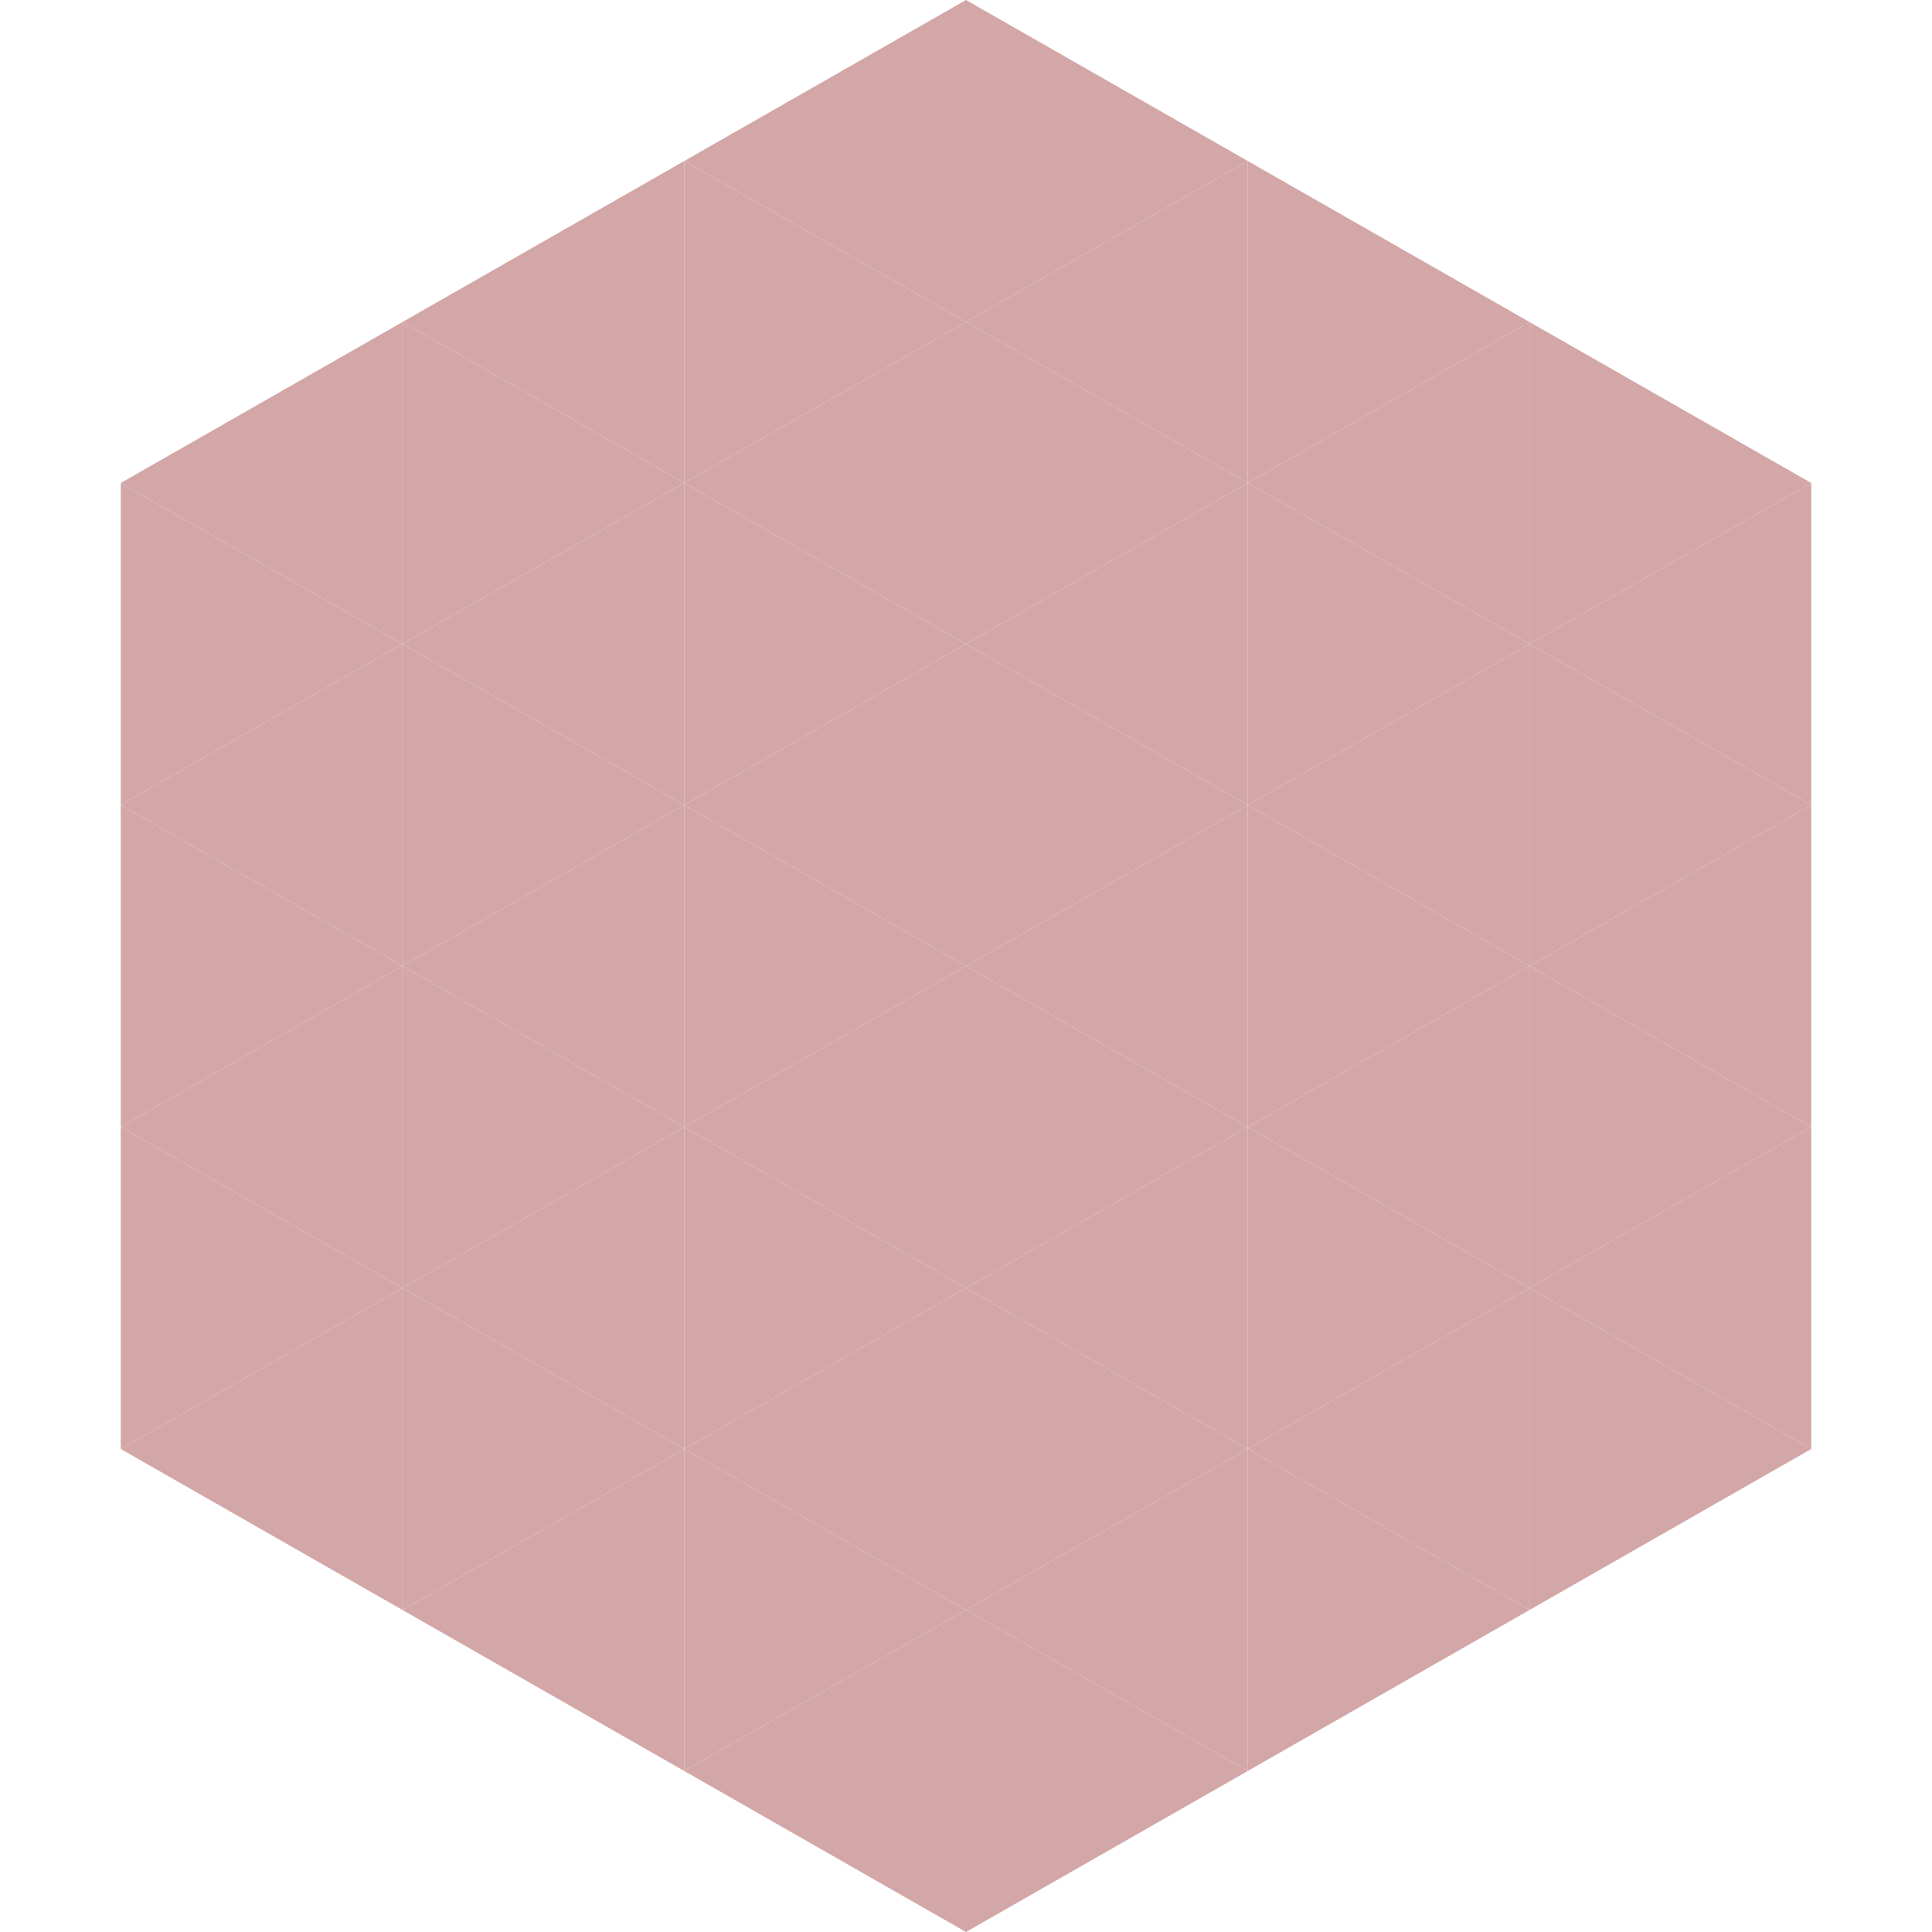
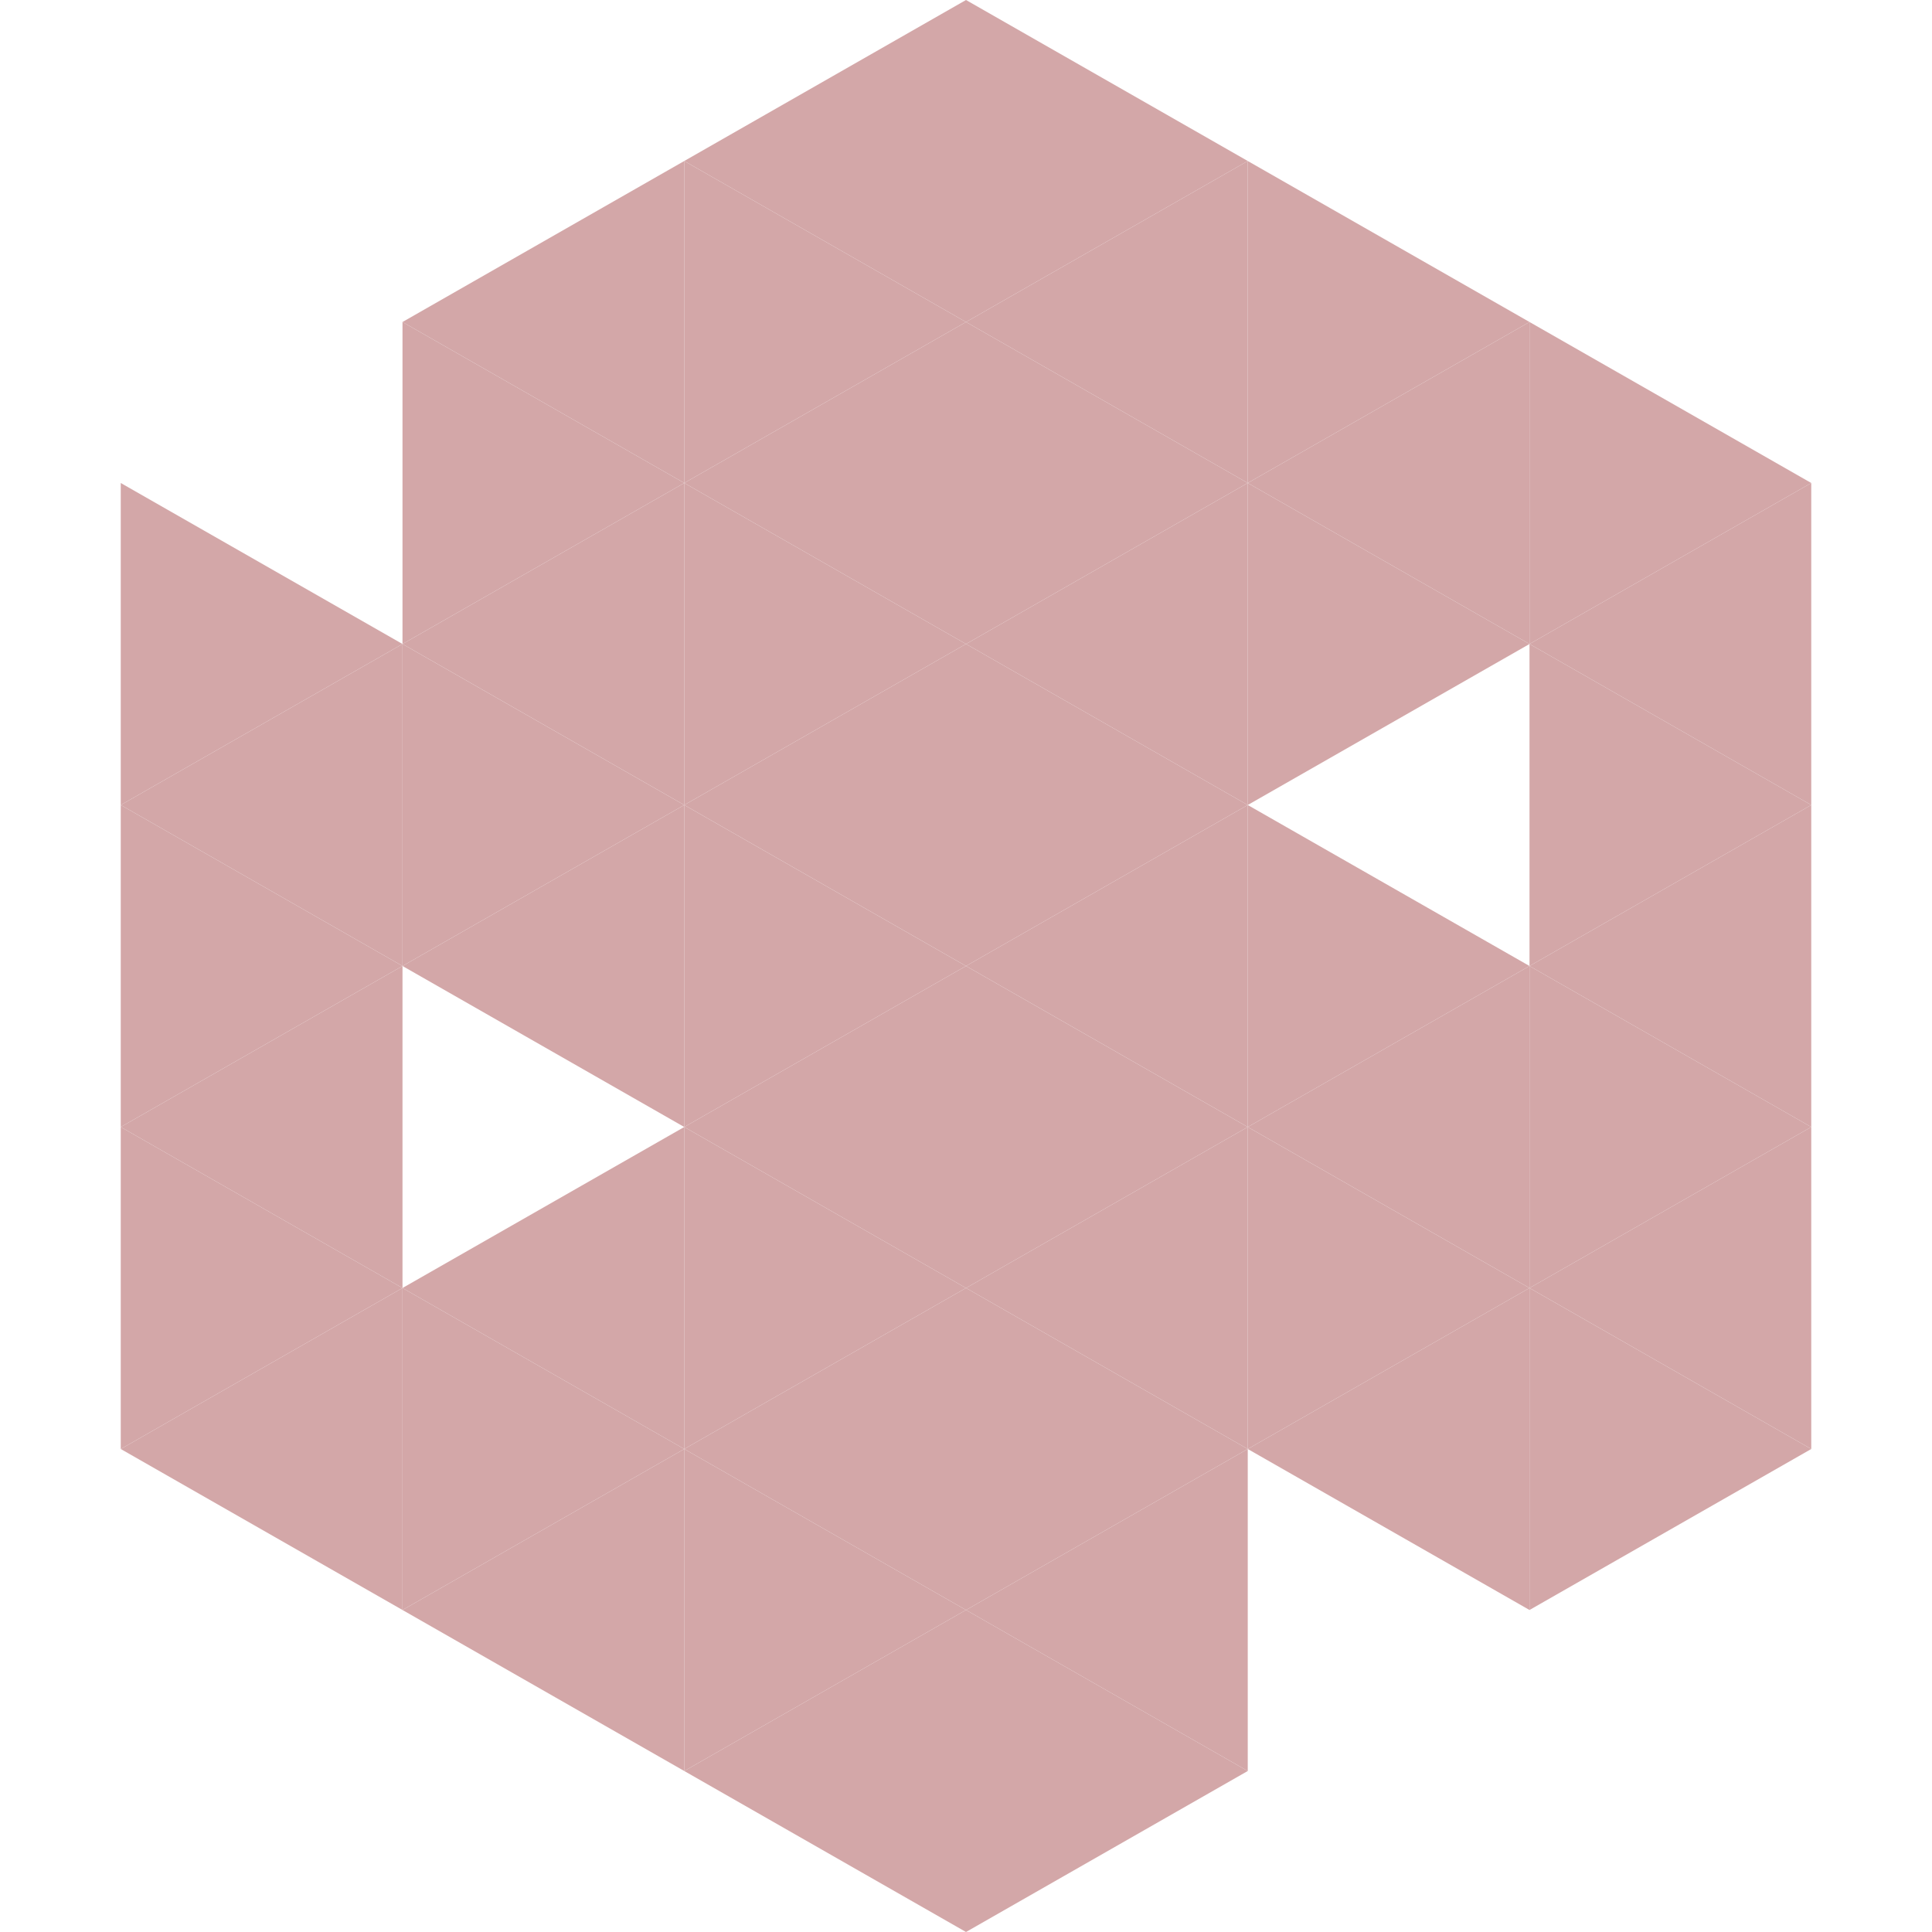
<svg xmlns="http://www.w3.org/2000/svg" width="240" height="240">
-   <polygon points="50,40 15,60 50,80" style="fill:rgb(211,167,168)" />
  <polygon points="190,40 225,60 190,80" style="fill:rgb(211,167,168)" />
  <polygon points="15,60 50,80 15,100" style="fill:rgb(211,167,168)" />
  <polygon points="225,60 190,80 225,100" style="fill:rgb(211,167,168)" />
  <polygon points="50,80 15,100 50,120" style="fill:rgb(211,167,168)" />
  <polygon points="190,80 225,100 190,120" style="fill:rgb(211,167,168)" />
  <polygon points="15,100 50,120 15,140" style="fill:rgb(211,167,168)" />
  <polygon points="225,100 190,120 225,140" style="fill:rgb(211,167,168)" />
  <polygon points="50,120 15,140 50,160" style="fill:rgb(211,167,168)" />
  <polygon points="190,120 225,140 190,160" style="fill:rgb(211,167,168)" />
  <polygon points="15,140 50,160 15,180" style="fill:rgb(211,167,168)" />
  <polygon points="225,140 190,160 225,180" style="fill:rgb(211,167,168)" />
  <polygon points="50,160 15,180 50,200" style="fill:rgb(211,167,168)" />
  <polygon points="190,160 225,180 190,200" style="fill:rgb(211,167,168)" />
  <polygon points="15,180 50,200 15,220" style="fill:rgb(255,255,255); fill-opacity:0" />
  <polygon points="225,180 190,200 225,220" style="fill:rgb(255,255,255); fill-opacity:0" />
  <polygon points="50,0 85,20 50,40" style="fill:rgb(255,255,255); fill-opacity:0" />
  <polygon points="190,0 155,20 190,40" style="fill:rgb(255,255,255); fill-opacity:0" />
  <polygon points="85,20 50,40 85,60" style="fill:rgb(211,167,168)" />
  <polygon points="155,20 190,40 155,60" style="fill:rgb(211,167,168)" />
  <polygon points="50,40 85,60 50,80" style="fill:rgb(211,167,168)" />
  <polygon points="190,40 155,60 190,80" style="fill:rgb(211,167,168)" />
  <polygon points="85,60 50,80 85,100" style="fill:rgb(211,167,168)" />
  <polygon points="155,60 190,80 155,100" style="fill:rgb(211,167,168)" />
  <polygon points="50,80 85,100 50,120" style="fill:rgb(211,167,168)" />
-   <polygon points="190,80 155,100 190,120" style="fill:rgb(211,167,168)" />
  <polygon points="85,100 50,120 85,140" style="fill:rgb(211,167,168)" />
  <polygon points="155,100 190,120 155,140" style="fill:rgb(211,167,168)" />
-   <polygon points="50,120 85,140 50,160" style="fill:rgb(211,167,168)" />
  <polygon points="190,120 155,140 190,160" style="fill:rgb(211,167,168)" />
  <polygon points="85,140 50,160 85,180" style="fill:rgb(211,167,168)" />
  <polygon points="155,140 190,160 155,180" style="fill:rgb(211,167,168)" />
  <polygon points="50,160 85,180 50,200" style="fill:rgb(211,167,168)" />
  <polygon points="190,160 155,180 190,200" style="fill:rgb(211,167,168)" />
  <polygon points="85,180 50,200 85,220" style="fill:rgb(211,167,168)" />
-   <polygon points="155,180 190,200 155,220" style="fill:rgb(211,167,168)" />
  <polygon points="120,0 85,20 120,40" style="fill:rgb(211,167,168)" />
  <polygon points="120,0 155,20 120,40" style="fill:rgb(211,167,168)" />
  <polygon points="85,20 120,40 85,60" style="fill:rgb(211,167,168)" />
  <polygon points="155,20 120,40 155,60" style="fill:rgb(211,167,168)" />
  <polygon points="120,40 85,60 120,80" style="fill:rgb(211,167,168)" />
  <polygon points="120,40 155,60 120,80" style="fill:rgb(211,167,168)" />
  <polygon points="85,60 120,80 85,100" style="fill:rgb(211,167,168)" />
  <polygon points="155,60 120,80 155,100" style="fill:rgb(211,167,168)" />
  <polygon points="120,80 85,100 120,120" style="fill:rgb(211,167,168)" />
  <polygon points="120,80 155,100 120,120" style="fill:rgb(211,167,168)" />
  <polygon points="85,100 120,120 85,140" style="fill:rgb(211,167,168)" />
  <polygon points="155,100 120,120 155,140" style="fill:rgb(211,167,168)" />
  <polygon points="120,120 85,140 120,160" style="fill:rgb(211,167,168)" />
  <polygon points="120,120 155,140 120,160" style="fill:rgb(211,167,168)" />
  <polygon points="85,140 120,160 85,180" style="fill:rgb(211,167,168)" />
  <polygon points="155,140 120,160 155,180" style="fill:rgb(211,167,168)" />
  <polygon points="120,160 85,180 120,200" style="fill:rgb(211,167,168)" />
  <polygon points="120,160 155,180 120,200" style="fill:rgb(211,167,168)" />
  <polygon points="85,180 120,200 85,220" style="fill:rgb(211,167,168)" />
  <polygon points="155,180 120,200 155,220" style="fill:rgb(211,167,168)" />
  <polygon points="120,200 85,220 120,240" style="fill:rgb(211,167,168)" />
  <polygon points="120,200 155,220 120,240" style="fill:rgb(211,167,168)" />
  <polygon points="85,220 120,240 85,260" style="fill:rgb(255,255,255); fill-opacity:0" />
  <polygon points="155,220 120,240 155,260" style="fill:rgb(255,255,255); fill-opacity:0" />
</svg>